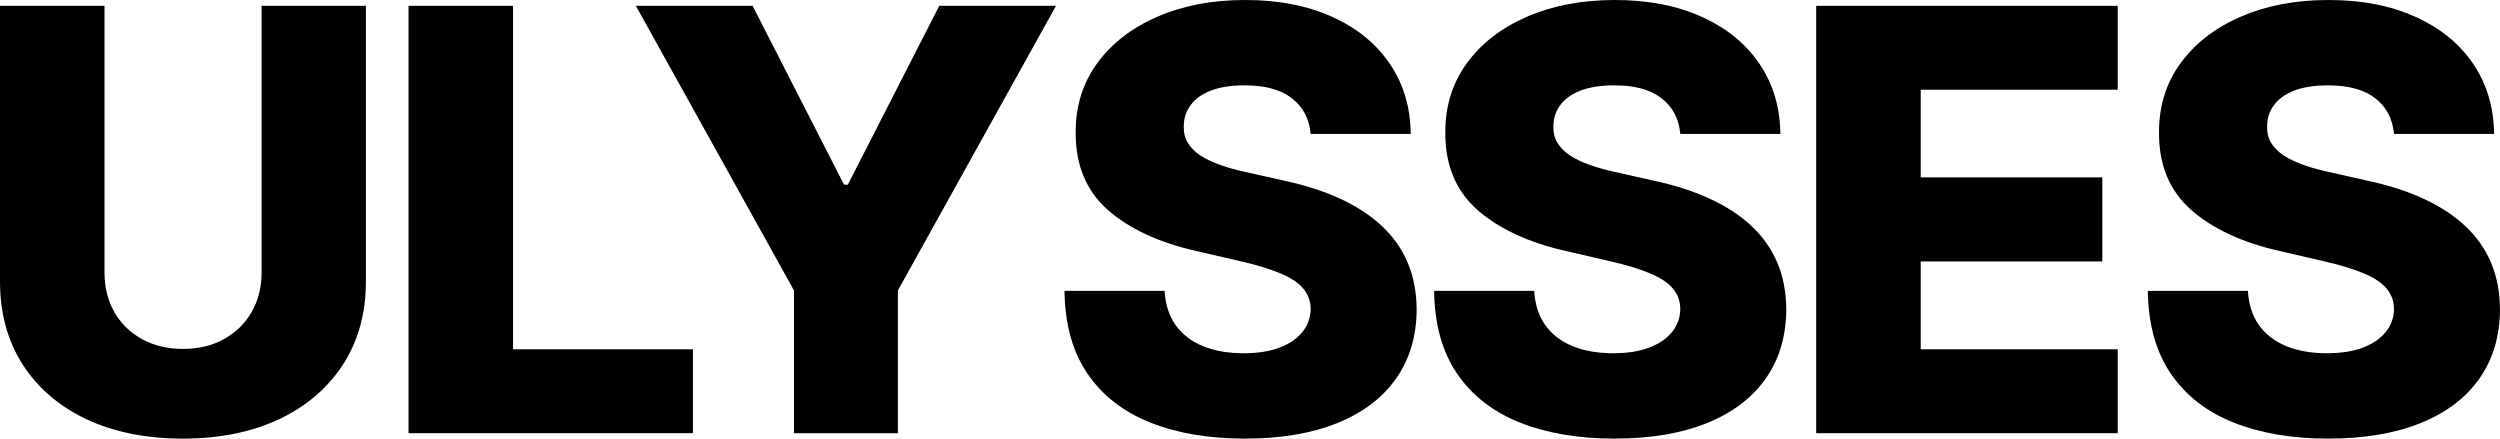
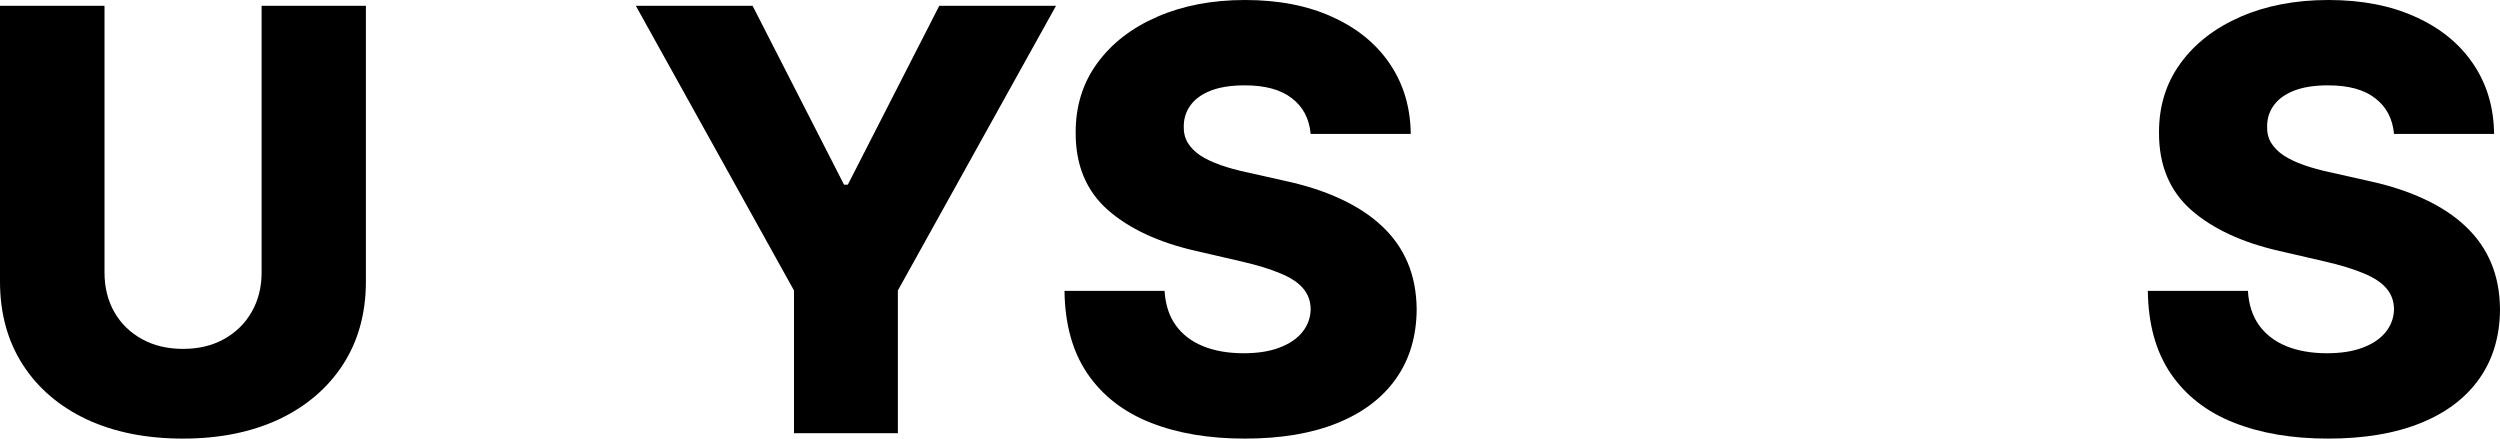
<svg xmlns="http://www.w3.org/2000/svg" width="114" height="20" viewBox="0 0 114 20" fill="none">
  <path d="M11.929 0.266H16.685V12.835C16.685 14.288 16.335 15.553 15.635 16.632C14.936 17.704 13.96 18.535 12.709 19.125C11.457 19.708 10.003 20 8.347 20C6.672 20 5.209 19.708 3.957 19.125C2.705 18.535 1.733 17.704 1.04 16.632C0.347 15.553 0 14.288 0 12.835V0.266H4.766V12.426C4.766 13.099 4.913 13.698 5.209 14.225C5.51 14.751 5.931 15.163 6.47 15.461C7.009 15.76 7.635 15.909 8.347 15.909C9.06 15.909 9.682 15.76 10.215 15.461C10.754 15.163 11.175 14.751 11.476 14.225C11.778 13.698 11.929 13.099 11.929 12.426V0.266Z" fill="black" />
-   <path d="M18.629 19.753V0.266H23.395V15.928H31.597V19.753H18.629Z" fill="black" />
  <path d="M28.995 0.266H34.319L38.488 8.421H38.661L42.83 0.266H48.154L40.943 13.245V19.753H36.206V13.245L28.995 0.266Z" fill="black" />
  <path d="M59.767 6.108C59.703 5.411 59.417 4.868 58.91 4.481C58.409 4.088 57.694 3.892 56.763 3.892C56.147 3.892 55.633 3.971 55.222 4.129C54.812 4.288 54.504 4.507 54.298 4.786C54.093 5.059 53.987 5.373 53.98 5.728C53.968 6.02 54.026 6.277 54.154 6.499C54.289 6.721 54.481 6.917 54.731 7.088C54.988 7.253 55.296 7.399 55.656 7.526C56.015 7.653 56.419 7.764 56.869 7.859L58.563 8.24C59.539 8.449 60.399 8.728 61.144 9.077C61.895 9.426 62.523 9.841 63.031 10.323C63.544 10.806 63.932 11.361 64.195 11.989C64.459 12.617 64.593 13.321 64.6 14.101C64.593 15.331 64.279 16.388 63.656 17.269C63.034 18.151 62.138 18.826 60.97 19.296C59.809 19.765 58.406 20 56.763 20C55.113 20 53.676 19.756 52.45 19.267C51.224 18.779 50.271 18.037 49.59 17.041C48.91 16.045 48.56 14.786 48.541 13.264H53.104C53.143 13.892 53.313 14.415 53.615 14.834C53.916 15.252 54.33 15.569 54.857 15.785C55.389 16.001 56.005 16.108 56.705 16.108C57.347 16.108 57.893 16.023 58.342 15.852C58.798 15.68 59.147 15.442 59.391 15.138C59.635 14.834 59.76 14.485 59.767 14.091C59.76 13.723 59.645 13.409 59.42 13.149C59.196 12.883 58.849 12.655 58.38 12.464C57.918 12.268 57.328 12.087 56.609 11.922L54.549 11.446C52.841 11.059 51.497 10.434 50.515 9.572C49.533 8.703 49.045 7.529 49.051 6.051C49.045 4.846 49.372 3.79 50.033 2.883C50.694 1.976 51.609 1.269 52.777 0.761C53.945 0.254 55.277 0 56.773 0C58.3 0 59.626 0.257 60.749 0.771C61.878 1.278 62.755 1.992 63.377 2.912C64 3.831 64.317 4.897 64.33 6.108H59.767Z" fill="black" />
-   <path d="M76.622 6.108C76.558 5.411 76.272 4.868 75.765 4.481C75.264 4.088 74.549 3.892 73.618 3.892C73.002 3.892 72.488 3.971 72.078 4.129C71.667 4.288 71.359 4.507 71.153 4.786C70.948 5.059 70.842 5.373 70.836 5.728C70.823 6.02 70.88 6.277 71.009 6.499C71.144 6.721 71.336 6.917 71.587 7.088C71.843 7.253 72.151 7.399 72.511 7.526C72.87 7.653 73.275 7.764 73.724 7.859L75.418 8.24C76.394 8.449 77.254 8.728 77.999 9.077C78.749 9.426 79.379 9.841 79.886 10.323C80.399 10.806 80.787 11.361 81.05 11.989C81.314 12.617 81.448 13.321 81.455 14.101C81.448 15.331 81.134 16.388 80.511 17.269C79.889 18.151 78.993 18.826 77.825 19.296C76.663 19.765 75.261 20 73.618 20C71.968 20 70.531 19.756 69.305 19.267C68.079 18.779 67.126 18.037 66.445 17.041C65.765 16.045 65.415 14.786 65.396 13.264H69.96C69.998 13.892 70.168 14.415 70.47 14.834C70.771 15.252 71.185 15.569 71.712 15.785C72.244 16.001 72.861 16.108 73.56 16.108C74.202 16.108 74.748 16.023 75.197 15.852C75.653 15.68 76.002 15.442 76.246 15.138C76.49 14.834 76.615 14.485 76.622 14.091C76.615 13.723 76.5 13.409 76.275 13.149C76.05 12.883 75.704 12.655 75.235 12.464C74.773 12.268 74.183 12.087 73.464 11.922L71.404 11.446C69.696 11.059 68.352 10.434 67.37 9.572C66.388 8.703 65.9 7.529 65.906 6.051C65.9 4.846 66.227 3.79 66.888 2.883C67.549 1.976 68.464 1.269 69.632 0.761C70.8 0.254 72.132 0 73.628 0C75.155 0 76.481 0.257 77.604 0.771C78.734 1.278 79.61 1.992 80.232 2.912C80.855 3.831 81.172 4.897 81.185 6.108H76.622Z" fill="black" />
-   <path d="M82.819 19.753V0.266H96.567V4.091H87.585V8.088H95.865V11.922H87.585V15.928H96.567V19.753H82.819Z" fill="black" />
  <path d="M109.167 6.108C109.103 5.411 108.817 4.868 108.31 4.481C107.809 4.088 107.094 3.892 106.163 3.892C105.547 3.892 105.033 3.971 104.623 4.129C104.212 4.288 103.904 4.507 103.698 4.786C103.493 5.059 103.387 5.373 103.381 5.728C103.368 6.02 103.426 6.277 103.554 6.499C103.689 6.721 103.881 6.917 104.132 7.088C104.388 7.253 104.696 7.399 105.056 7.526C105.415 7.653 105.82 7.764 106.269 7.859L107.963 8.24C108.939 8.449 109.799 8.728 110.544 9.077C111.295 9.426 111.924 9.841 112.431 10.323C112.944 10.806 113.332 11.361 113.596 11.989C113.859 12.617 113.994 13.321 114 14.101C113.994 15.331 113.679 16.388 113.056 17.269C112.434 18.151 111.539 18.826 110.37 19.296C109.209 19.765 107.806 20 106.163 20C104.514 20 103.076 19.756 101.85 19.267C100.624 18.779 99.671 18.037 98.99 17.041C98.31 16.045 97.96 14.786 97.941 13.264H102.505C102.543 13.892 102.713 14.415 103.015 14.834C103.317 15.252 103.731 15.569 104.257 15.785C104.79 16.001 105.406 16.108 106.105 16.108C106.747 16.108 107.293 16.023 107.742 15.852C108.198 15.68 108.548 15.442 108.791 15.138C109.035 14.834 109.161 14.485 109.167 14.091C109.161 13.723 109.045 13.409 108.82 13.149C108.596 12.883 108.249 12.655 107.781 12.464C107.318 12.268 106.728 12.087 106.009 11.922L103.949 11.446C102.241 11.059 100.897 10.434 99.915 9.572C98.933 8.703 98.445 7.529 98.451 6.051C98.445 4.846 98.772 3.79 99.433 2.883C100.094 1.976 101.009 1.269 102.177 0.761C103.345 0.254 104.677 0 106.173 0C107.7 0 109.026 0.257 110.149 0.771C111.279 1.278 112.155 1.992 112.777 2.912C113.4 3.831 113.718 4.897 113.73 6.108H109.167Z" fill="black" />
</svg>